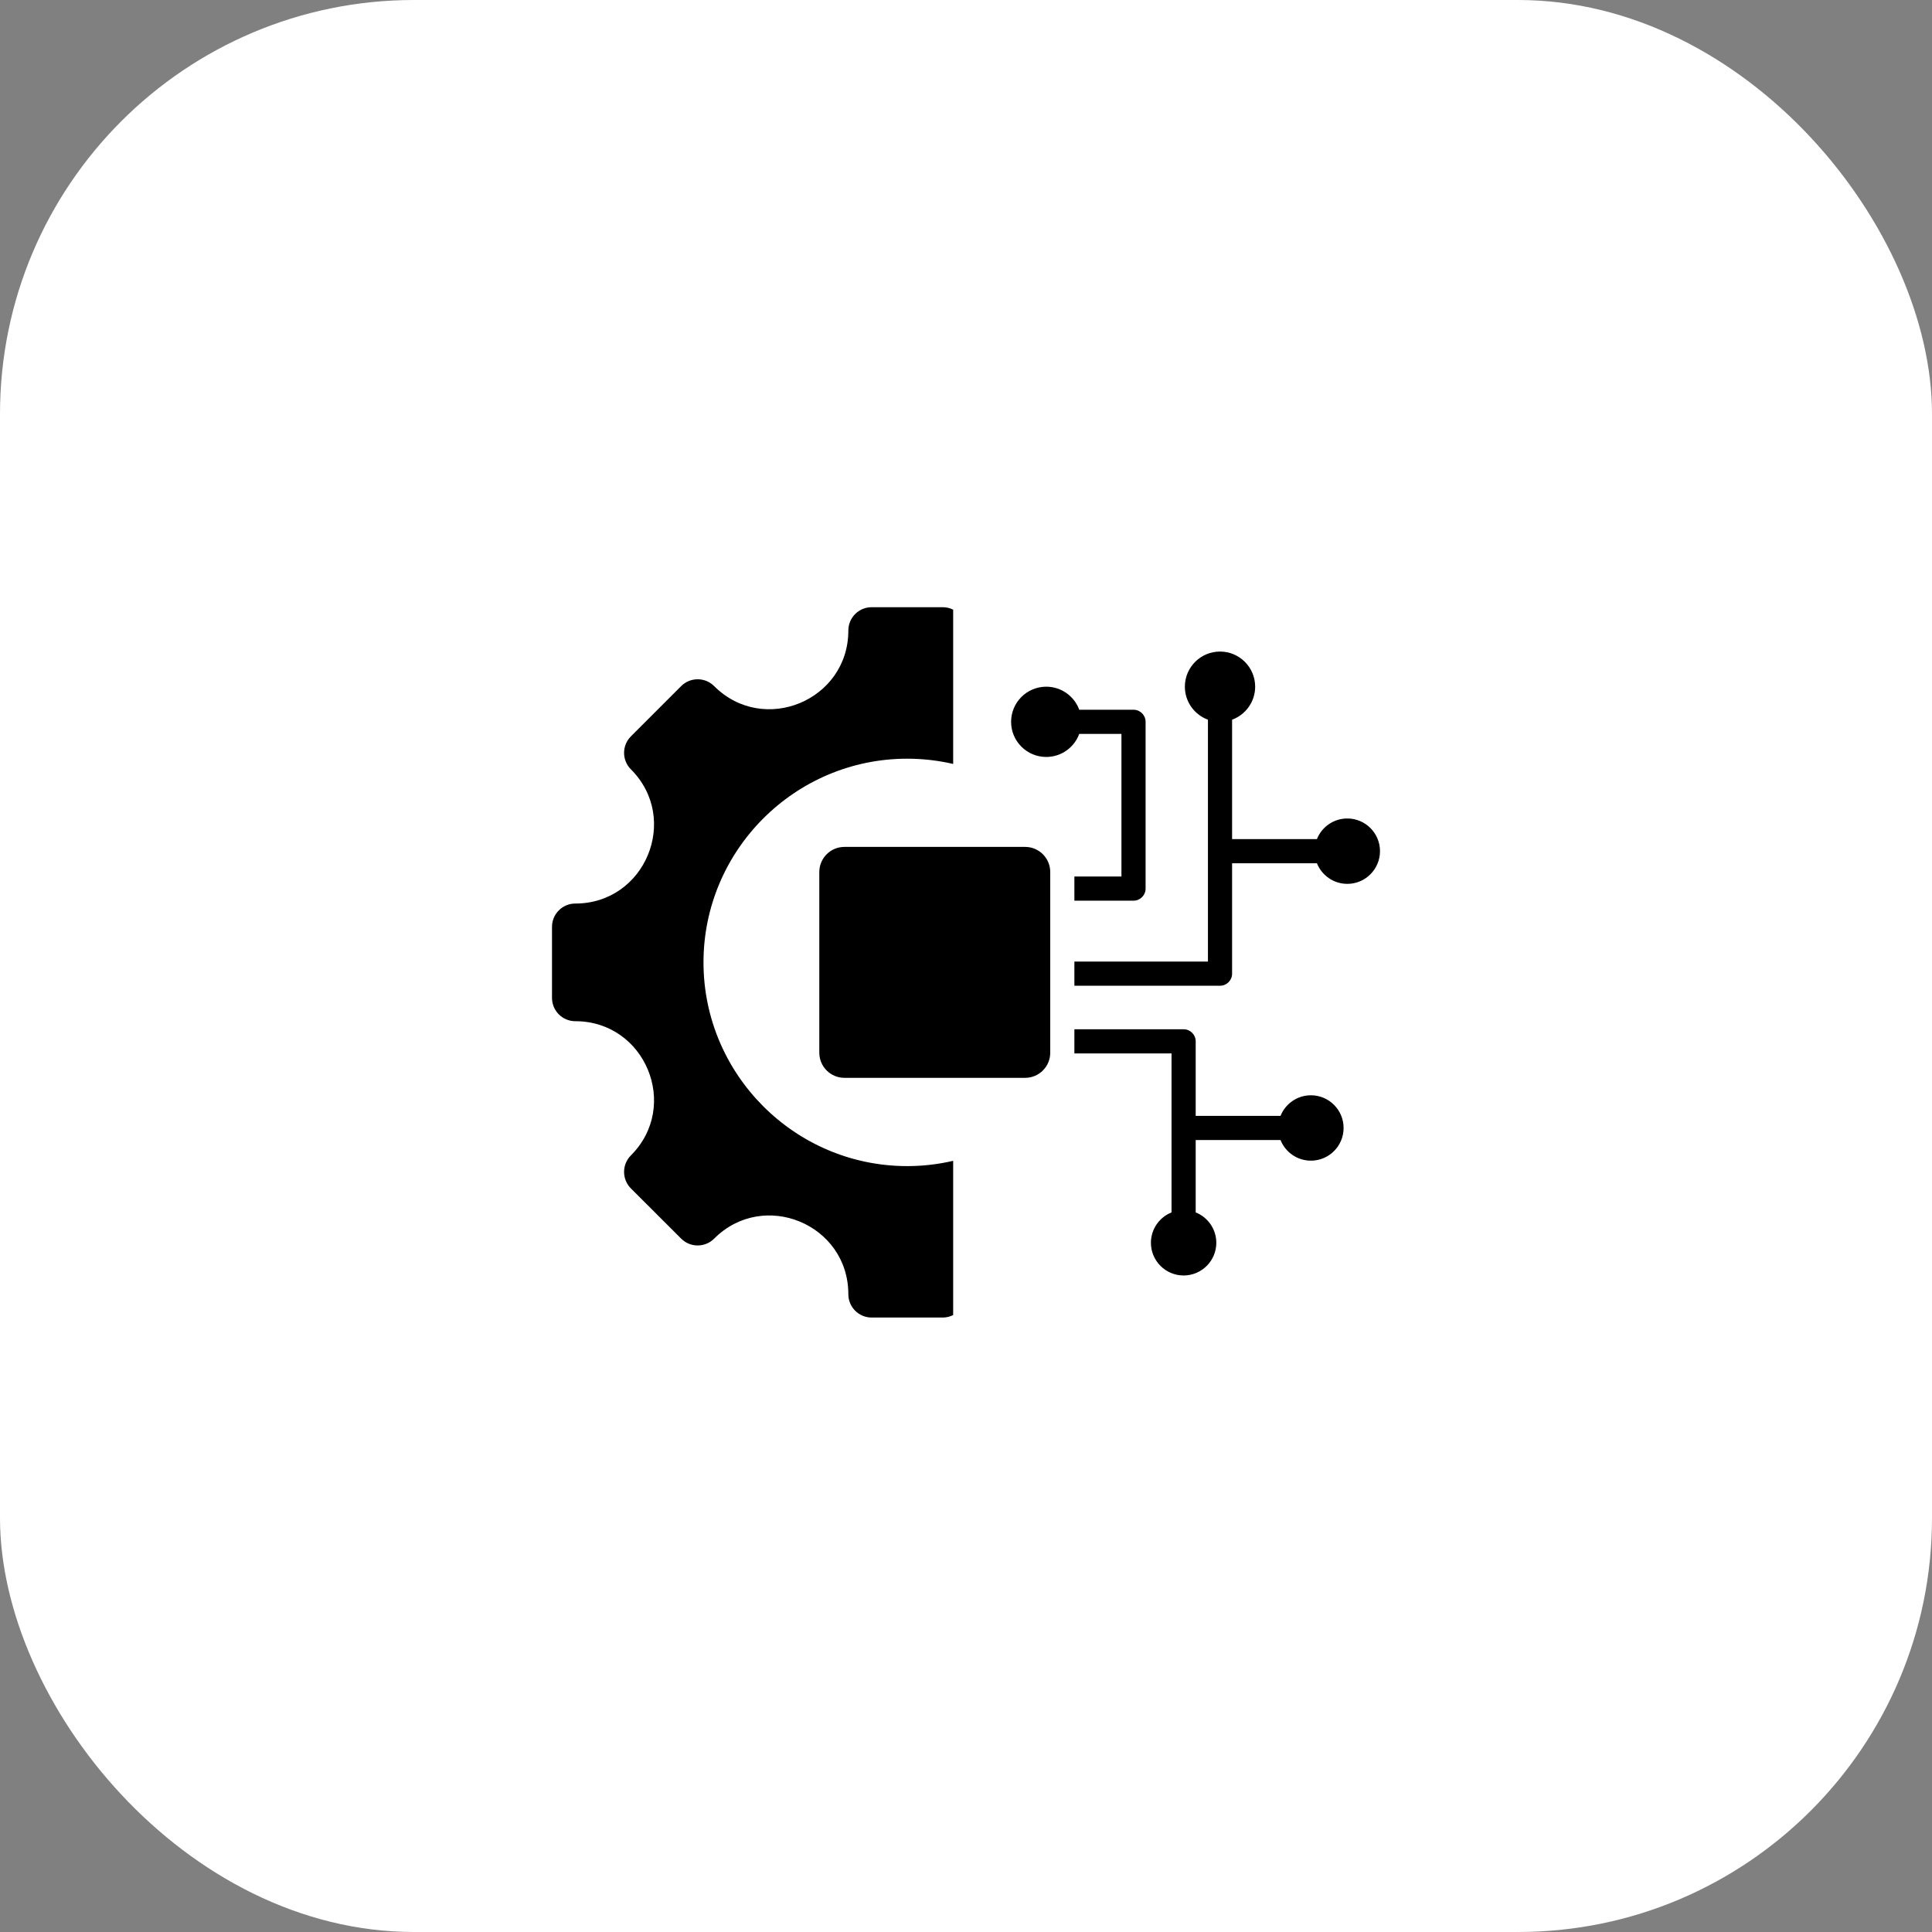
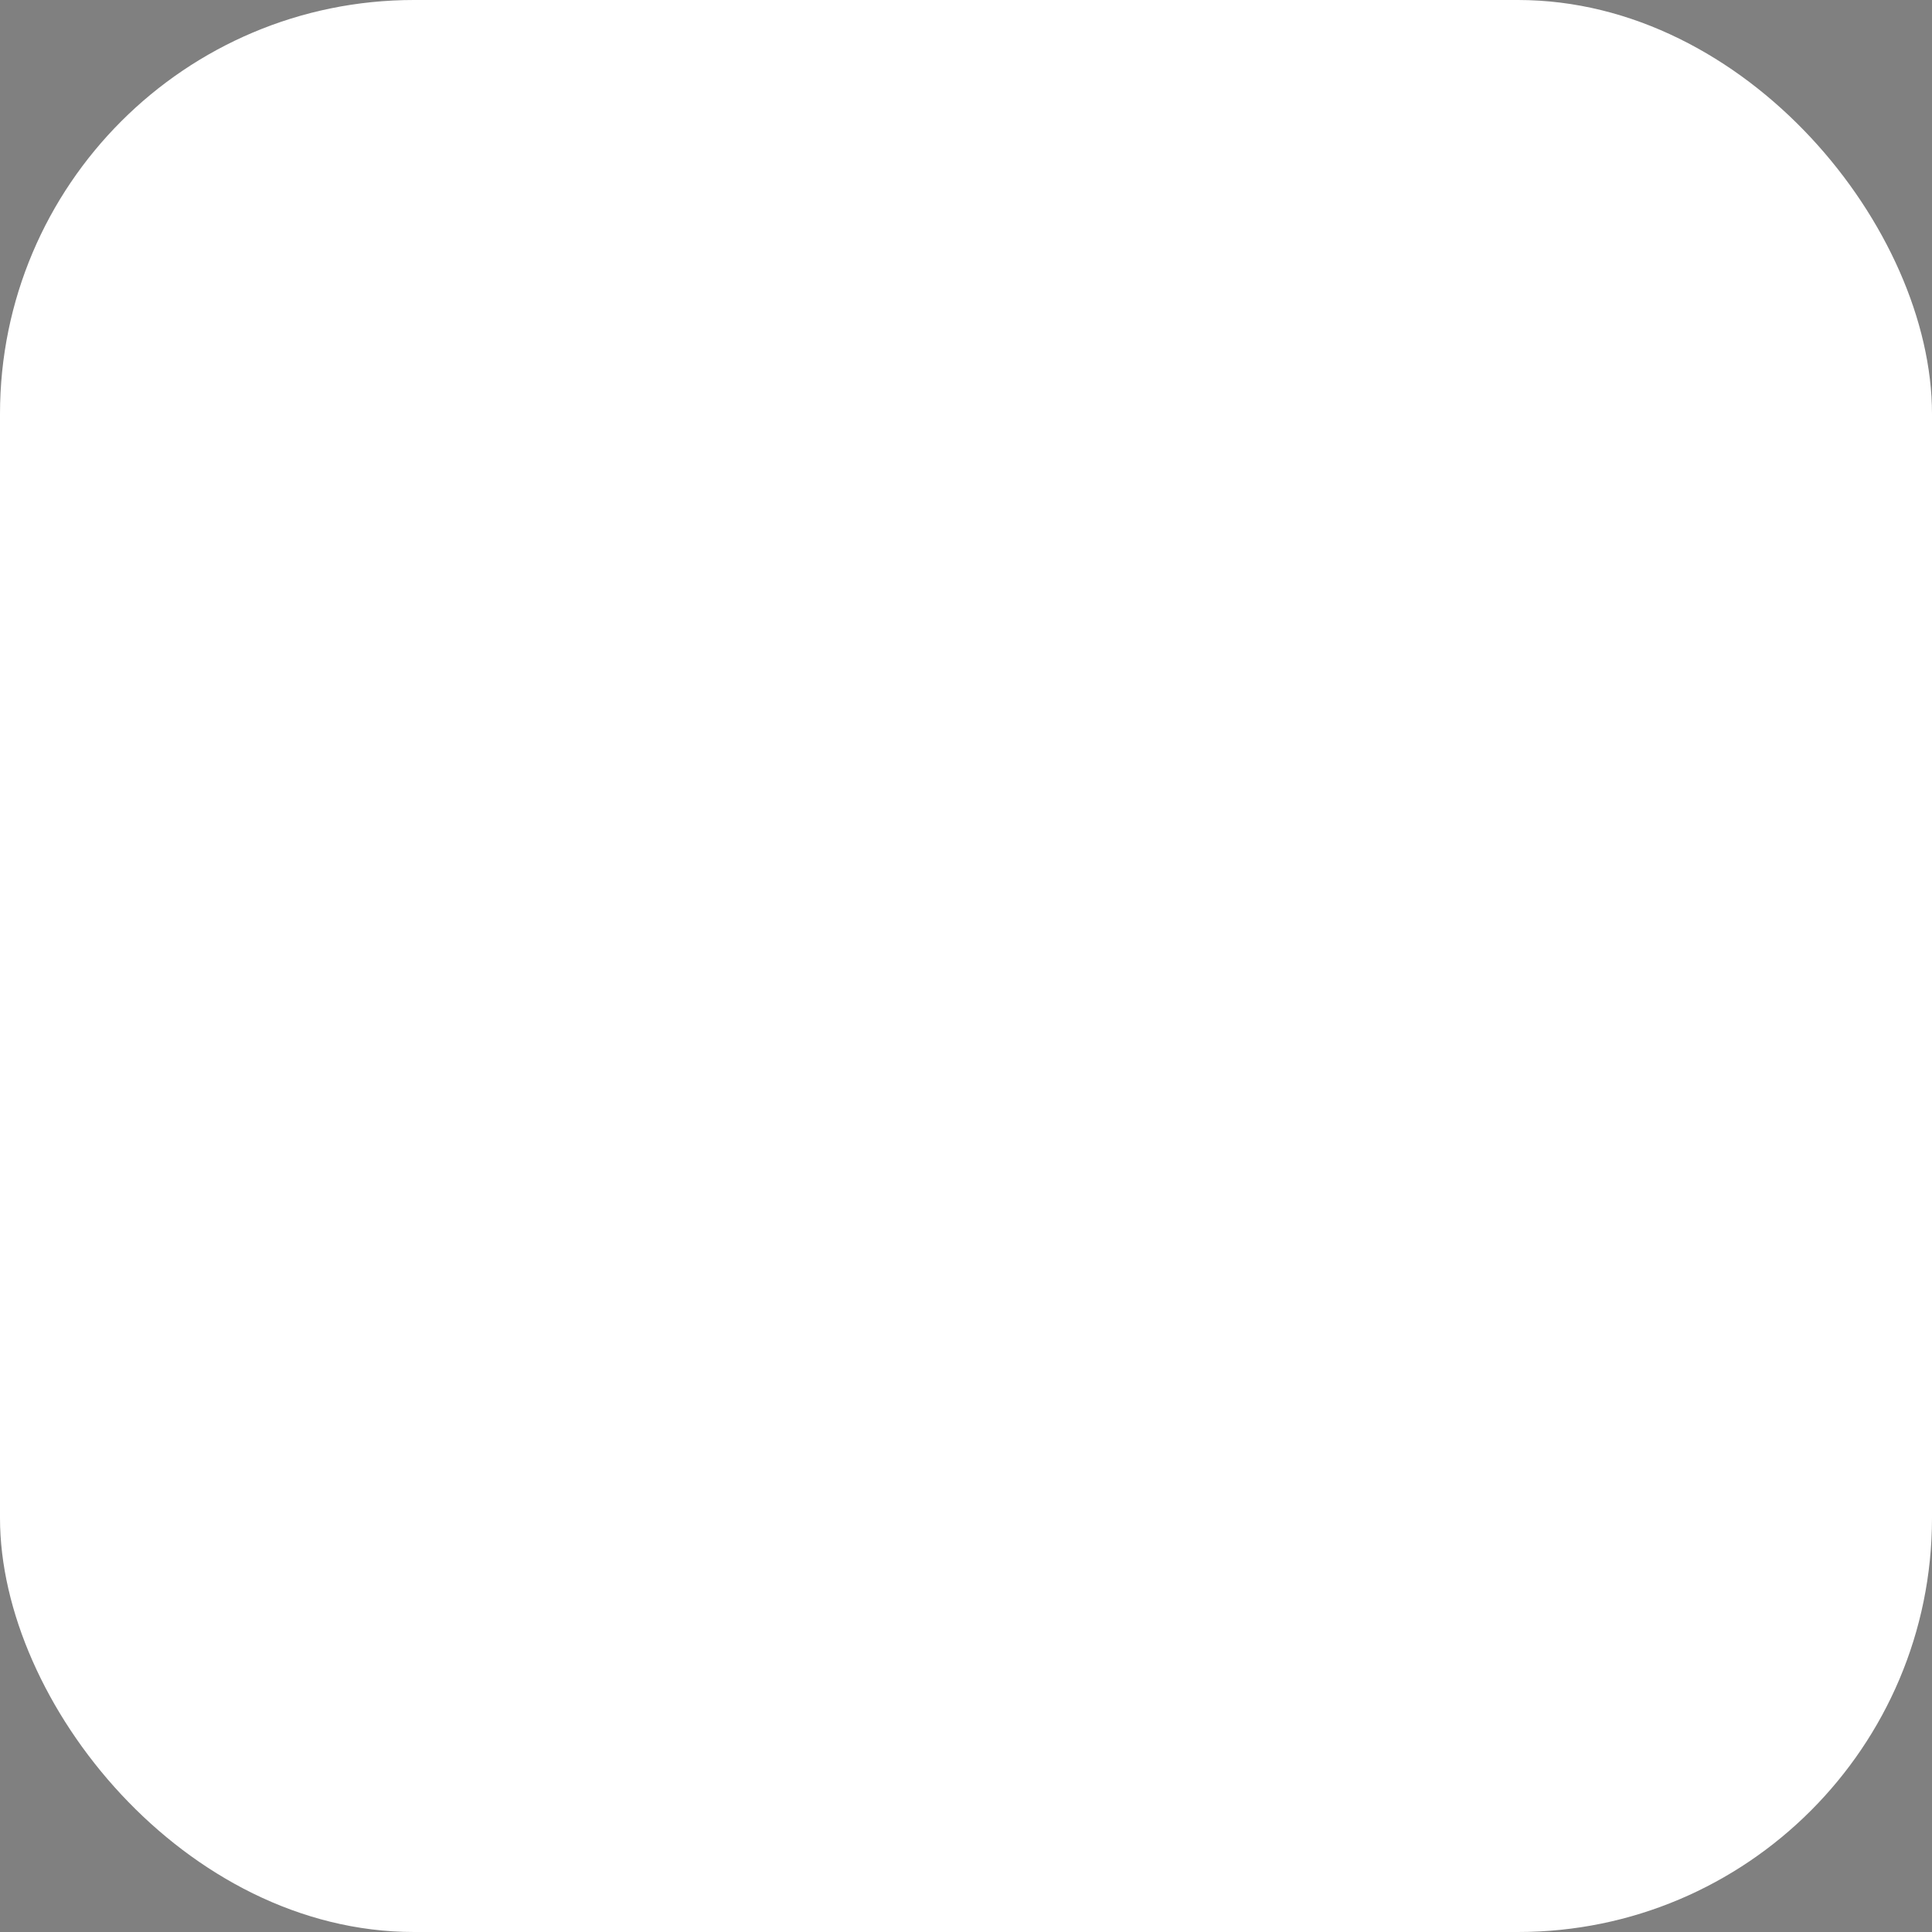
<svg xmlns="http://www.w3.org/2000/svg" width="70" height="70" viewBox="0 0 70 70" fill="none">
  <rect x="0" y="0" width="70" height="70" fill="#808080" stroke="none" />
  <rect width="70" height="70" rx="15" fill="white" />
-   <path fill-rule="evenodd" clip-rule="evenodd" d="M44.641 31.277V35.278C44.641 35.519 44.445 35.715 44.203 35.715H38.927V34.84H43.766V26.076C43.279 25.897 42.93 25.429 42.93 24.88C42.93 24.177 43.501 23.607 44.203 23.607C44.906 23.607 45.477 24.177 45.477 24.88C45.477 25.429 45.128 25.897 44.641 26.076V30.402H47.715C47.889 29.964 48.316 29.655 48.816 29.655C49.469 29.655 50 30.186 50 30.839C50 31.493 49.469 32.024 48.816 32.024C48.316 32.024 47.889 31.714 47.715 31.277H44.641ZM42.447 40.869V38.167H38.927C38.927 38.159 38.927 38.151 38.927 38.142V37.292H42.885C43.126 37.292 43.322 37.488 43.322 37.73V40.431H46.396C46.57 39.994 46.998 39.684 47.497 39.684C48.151 39.684 48.681 40.215 48.681 40.869C48.681 41.522 48.151 42.053 47.497 42.053C46.998 42.053 46.57 41.743 46.396 41.306H43.322V43.928C43.76 44.102 44.069 44.529 44.069 45.029C44.069 45.682 43.538 46.213 42.885 46.213C42.231 46.213 41.7 45.682 41.7 45.029C41.7 44.529 42.01 44.102 42.447 43.928V40.869ZM39.103 26.59C38.925 27.078 38.456 27.426 37.907 27.426C37.205 27.426 36.634 26.856 36.634 26.153C36.634 25.45 37.205 24.88 37.907 24.88C38.456 24.88 38.925 25.228 39.103 25.715H41.069C41.311 25.715 41.507 25.911 41.507 26.153V32.195C41.507 32.437 41.311 32.633 41.069 32.633H38.927V31.758H40.632V26.59H39.103ZM34.535 22.09V27.679C33.999 27.555 33.442 27.489 32.869 27.489C28.804 27.489 25.489 30.804 25.489 34.869C25.489 38.933 28.804 42.25 32.869 42.25C33.442 42.25 33.999 42.184 34.535 42.059V47.647C34.421 47.705 34.292 47.737 34.155 47.737H31.582C31.115 47.737 30.737 47.36 30.737 46.892C30.737 44.355 27.668 43.084 25.875 44.878C25.545 45.208 25.01 45.208 24.68 44.878L22.859 43.059C22.529 42.729 22.529 42.192 22.859 41.862C24.651 40.07 23.38 37 20.845 37C20.378 37 20 36.622 20 36.155V33.582C20 33.115 20.378 32.737 20.845 32.737C23.38 32.737 24.651 29.666 22.859 27.875C22.529 27.545 22.529 27.01 22.859 26.68L24.68 24.859C25.01 24.529 25.545 24.529 25.875 24.859C27.666 26.651 30.737 25.38 30.737 22.845C30.737 22.378 31.115 22 31.582 22H34.155C34.292 22 34.421 22.032 34.535 22.09ZM37.143 30.685C37.645 30.685 38.052 31.092 38.052 31.595V38.142C38.052 38.645 37.645 39.052 37.143 39.052H30.595C30.093 39.052 29.685 38.645 29.685 38.142V31.595C29.685 31.092 30.093 30.685 30.595 30.685H37.143Z" fill="black" />
</svg>